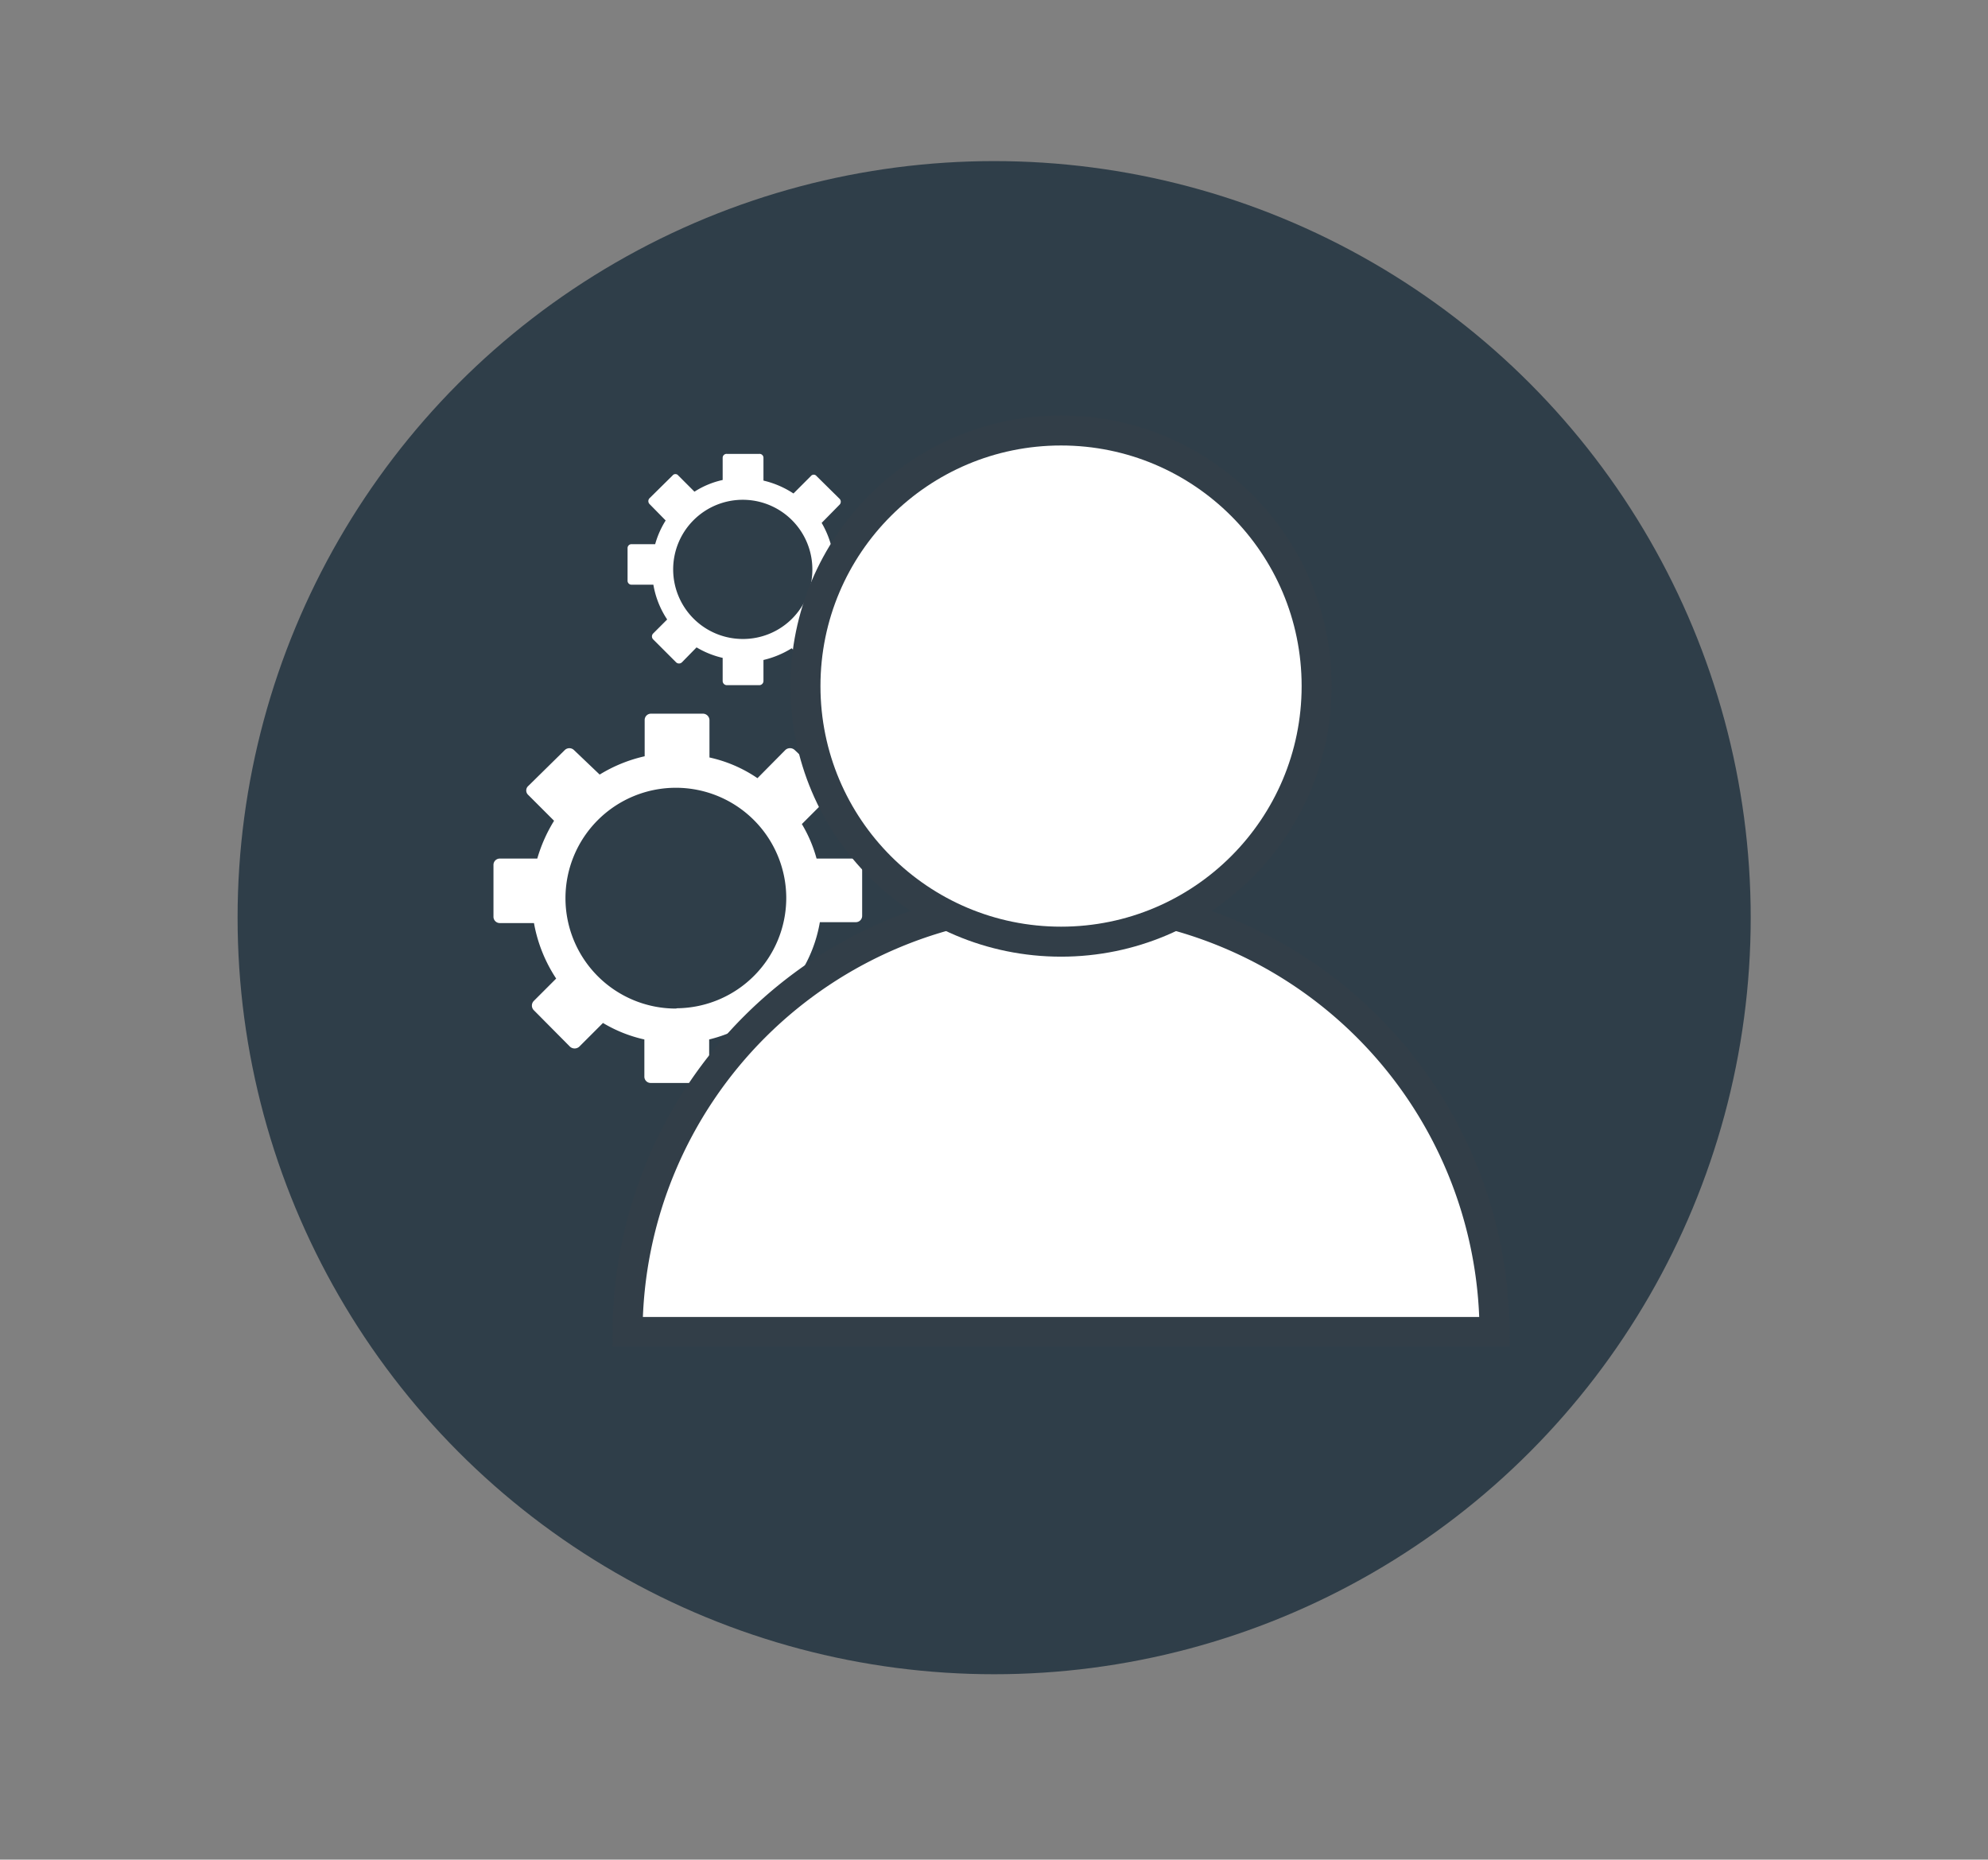
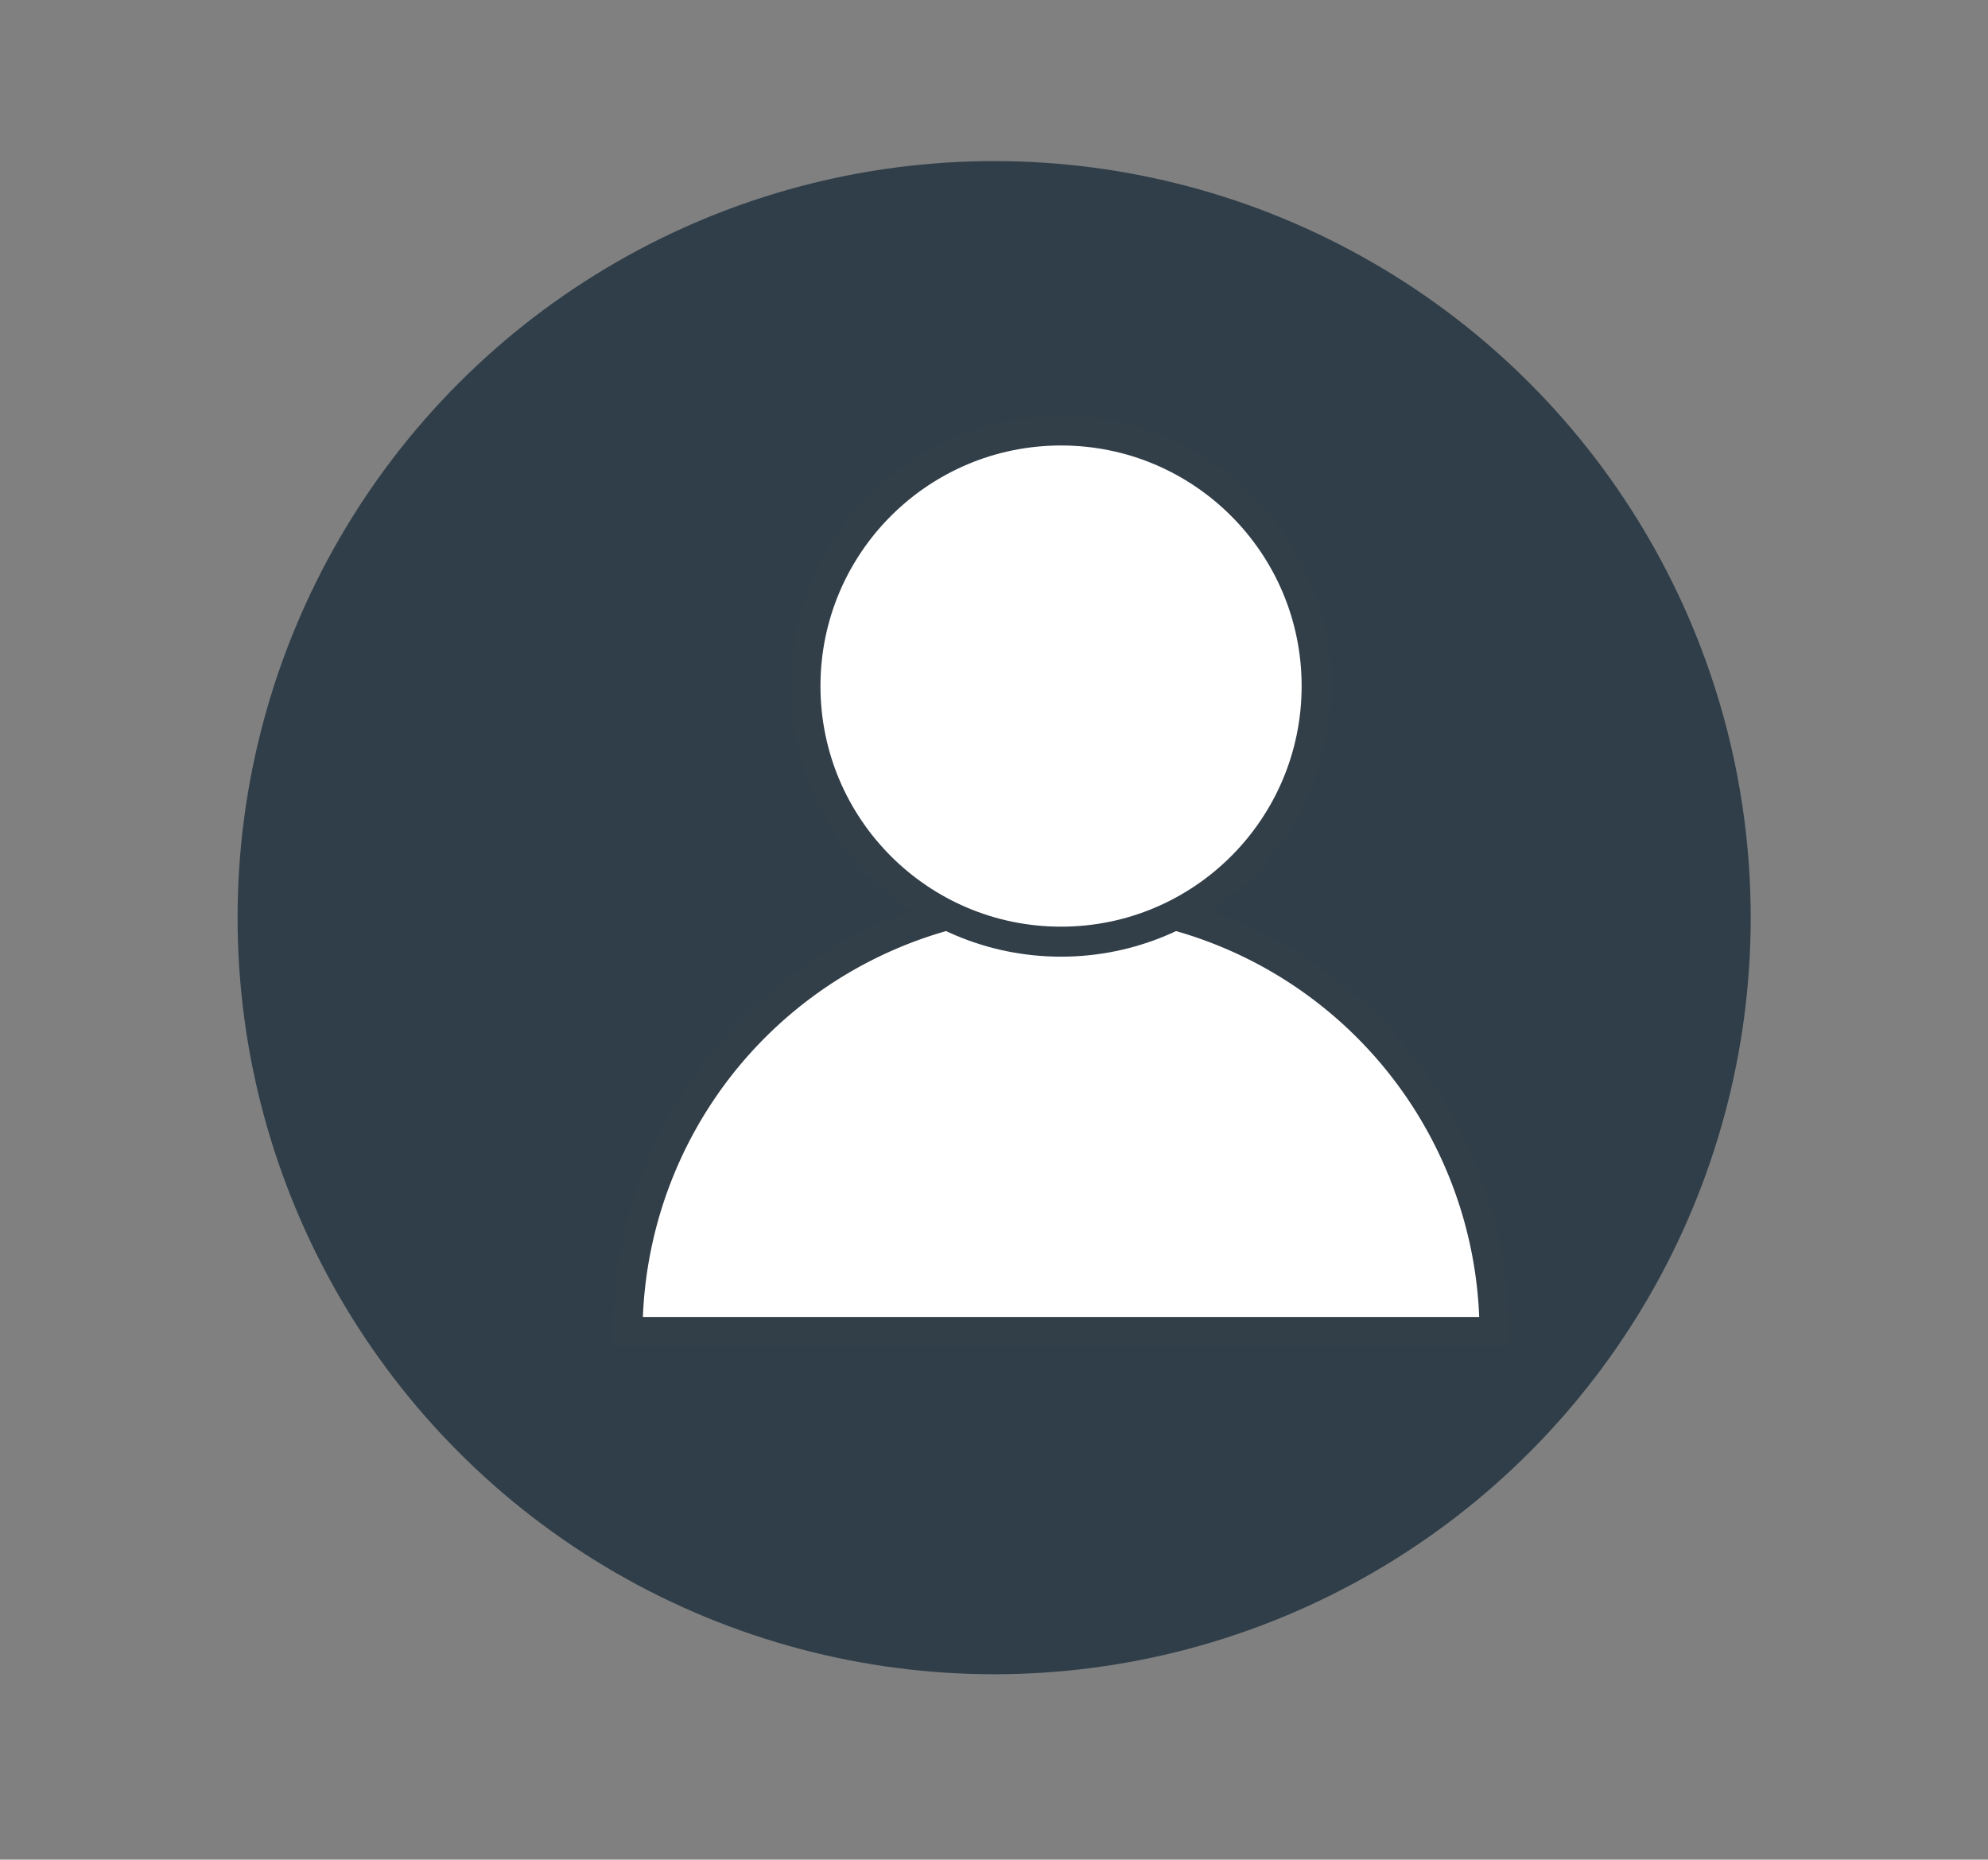
<svg xmlns="http://www.w3.org/2000/svg" viewBox="0 0 66.27 61.99">
  <rect x="0" y="0" width="66.27" height="61.99" fill="#808080" stroke="none" />
  <defs>
    <style>.cls-1{fill:#2f3e49;}.cls-2,.cls-3{fill:#fff;}.cls-3{stroke:#323e48;stroke-miterlimit:10;}</style>
  </defs>
  <g id="Capa_2" data-name="Capa 2">
    <circle class="cls-1" cx="33.14" cy="30.59" r="25.22" />
-     <path class="cls-2" d="M28.53,28.62H27.22a4.53,4.53,0,0,0-.49-1.15h0l1-1a.22.22,0,0,0,0-.3L26.49,25a.23.23,0,0,0-.31,0l-.93.94a4.57,4.57,0,0,0-1.6-.69V24a.22.22,0,0,0-.22-.21H21.7a.21.21,0,0,0-.21.21v1.21a4.93,4.93,0,0,0-1.5.61L19.13,25a.22.22,0,0,0-.3,0L17.61,26.2a.2.2,0,0,0,0,.3l.86.86a5.1,5.1,0,0,0-.56,1.26H16.66a.21.21,0,0,0-.21.21v1.73a.21.21,0,0,0,.21.21H17.8a4.93,4.93,0,0,0,.74,1.85l-.75.75a.22.22,0,0,0,0,.3L19,34.89a.23.23,0,0,0,.31,0l.79-.79a4.64,4.64,0,0,0,1.38.55v1.23a.21.21,0,0,0,.21.22h1.73a.22.22,0,0,0,.22-.22V34.65A4.9,4.9,0,0,0,25.14,34l.86.86a.22.22,0,0,0,.3,0l1.23-1.22a.22.22,0,0,0,0-.3l-.87-.87a4.66,4.66,0,0,0,.67-1.73h1.2a.21.21,0,0,0,.21-.21V28.83A.21.21,0,0,0,28.53,28.62Zm-6,5a3.68,3.68,0,1,1,3.68-3.68A3.68,3.68,0,0,1,22.57,33.61Z" />
-     <path class="cls-2" d="M28.52,18.16H27.7a3.14,3.14,0,0,0-.31-.73h0l.6-.61a.14.14,0,0,0,0-.19l-.77-.76a.12.12,0,0,0-.19,0l-.58.58a3.11,3.11,0,0,0-1-.43v-.76a.13.13,0,0,0-.14-.13H24.23a.13.13,0,0,0-.14.13V16a2.88,2.88,0,0,0-.94.39l-.54-.54a.12.12,0,0,0-.19,0l-.77.76a.14.14,0,0,0,0,.19l.54.55a3,3,0,0,0-.35.79h-.78a.13.13,0,0,0-.14.13v1.09a.13.13,0,0,0,.14.13h.72a3,3,0,0,0,.46,1.16l-.47.47a.14.14,0,0,0,0,.19l.77.77a.14.14,0,0,0,.19,0l.49-.5a3,3,0,0,0,.87.35v.77a.14.14,0,0,0,.14.14h1.08a.14.14,0,0,0,.14-.14V22a3.12,3.12,0,0,0,.94-.39l.54.54a.14.14,0,0,0,.19,0l.77-.77a.14.14,0,0,0,0-.19l-.54-.54a3.13,3.13,0,0,0,.42-1.09h.75a.13.13,0,0,0,.13-.13V18.29A.13.13,0,0,0,28.52,18.16ZM24.77,21.3A2.32,2.32,0,1,1,27.08,19,2.31,2.31,0,0,1,24.77,21.3Z" />
    <path class="cls-3" d="M35.37,30A14.45,14.45,0,0,0,20.92,44.4h28.9A14.45,14.45,0,0,0,35.37,30Z" />
    <circle class="cls-3" cx="35.37" cy="22.87" r="8.52" />
  </g>
</svg>